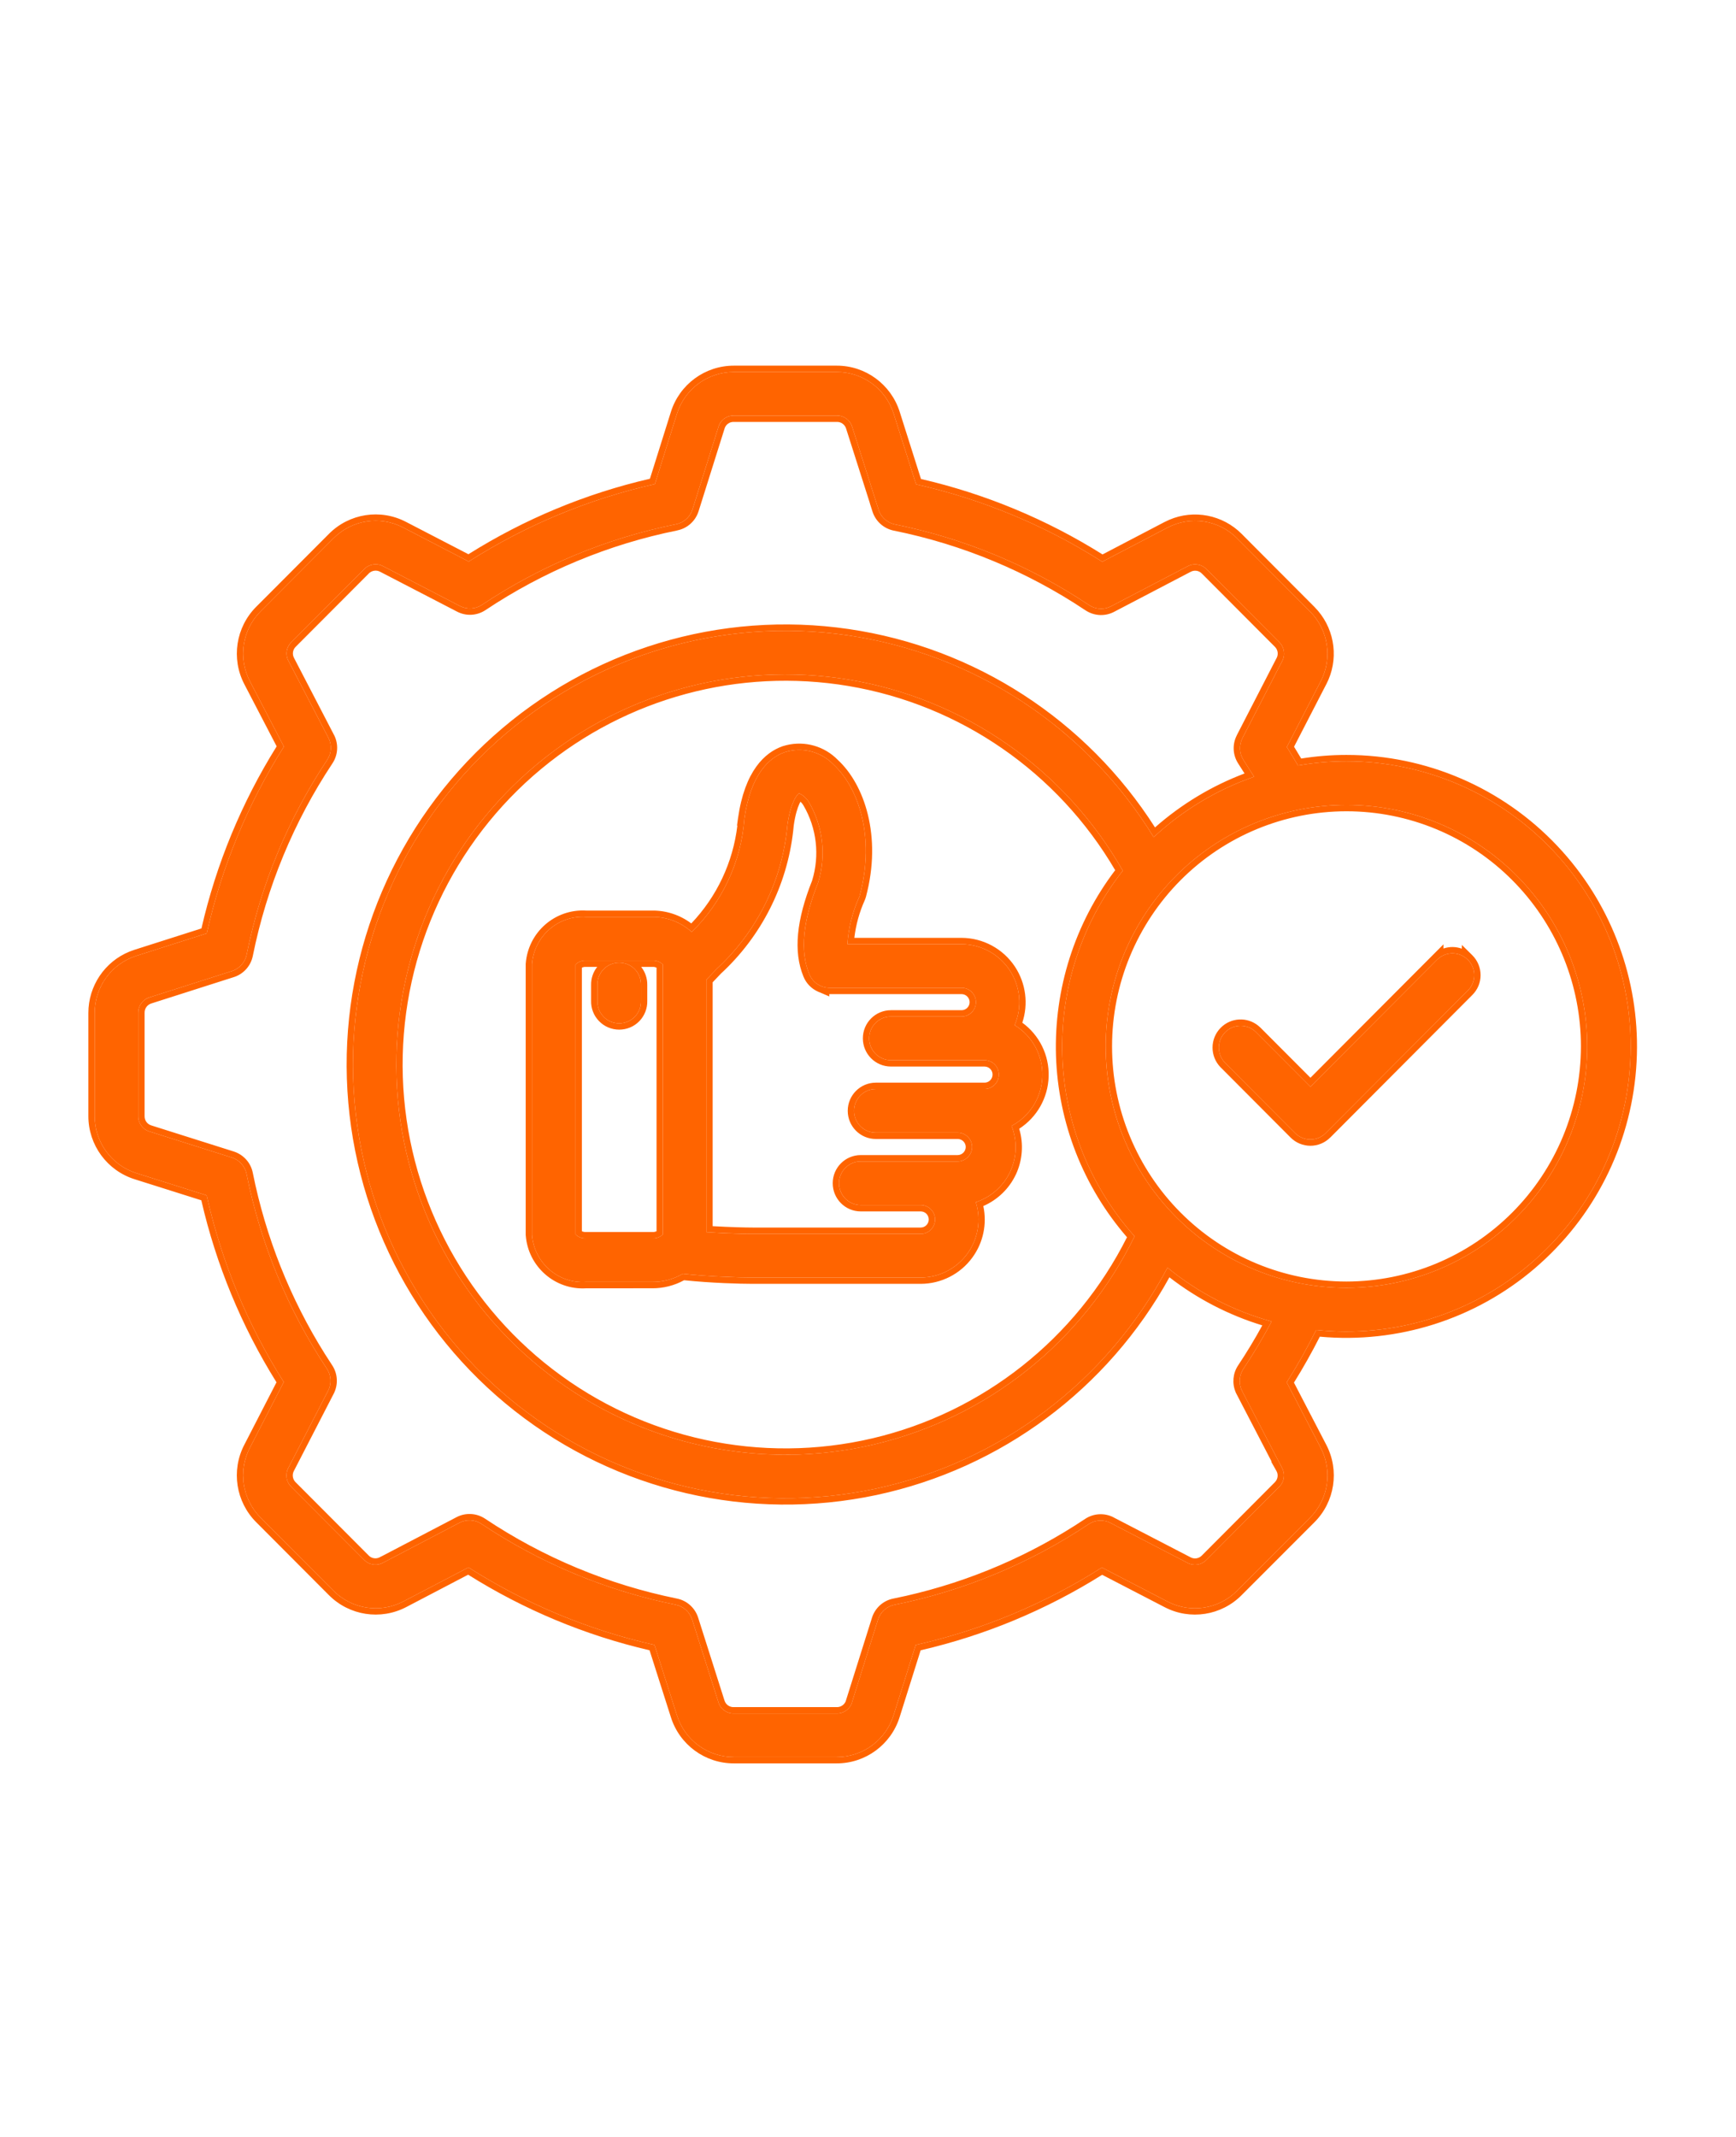
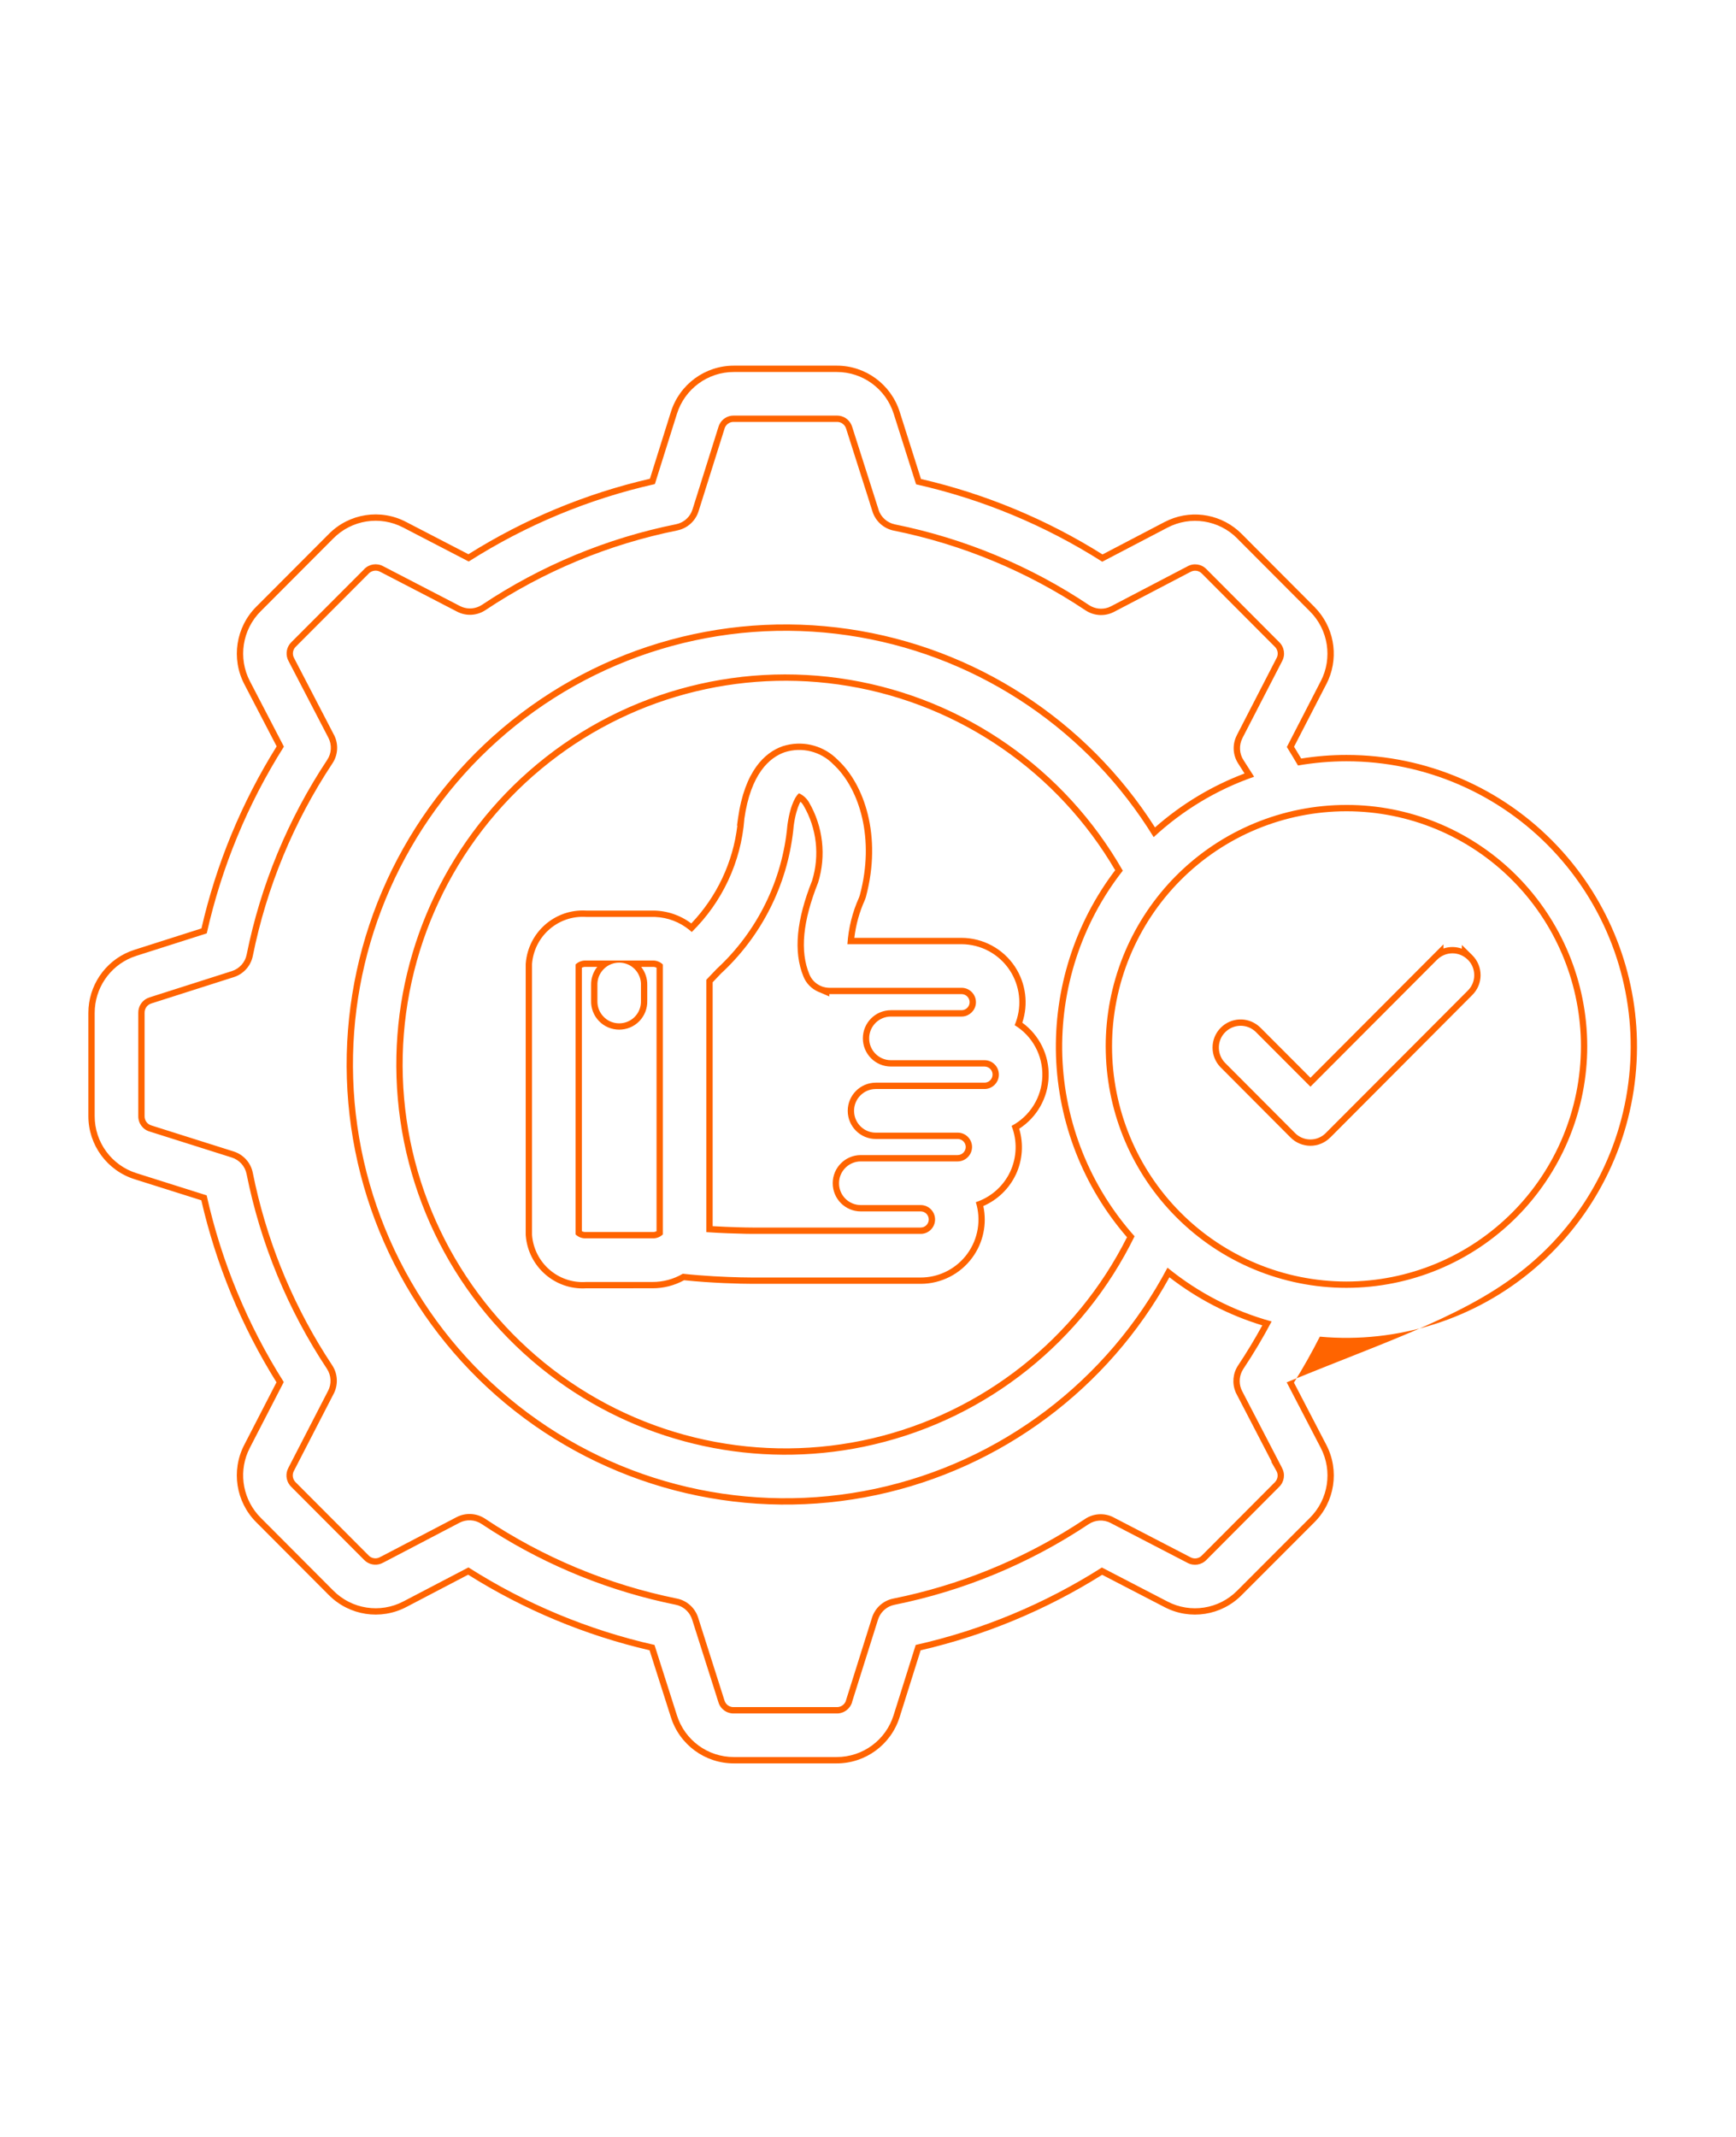
<svg xmlns="http://www.w3.org/2000/svg" width="52" height="64" viewBox="0 0 52 64" fill="none">
-   <path d="M40.331 22.8C39.846 22.8 39.36 22.843 38.88 22.926C38.771 22.741 38.66 22.557 38.546 22.372L39.561 20.402V20.404C39.921 19.709 39.79 18.861 39.236 18.309L37.059 16.126H37.061C36.509 15.57 35.66 15.439 34.967 15.804L33.015 16.824V16.822C31.303 15.733 29.418 14.95 27.44 14.505L26.77 12.393C26.534 11.646 25.843 11.139 25.062 11.141H21.984C21.203 11.139 20.51 11.646 20.276 12.396L19.616 14.498C17.637 14.943 15.751 15.728 14.04 16.817L12.075 15.798C11.382 15.437 10.537 15.569 9.986 16.124L7.809 18.307V18.306C7.255 18.859 7.124 19.711 7.488 20.406L8.505 22.363H8.503C7.418 24.08 6.637 25.97 6.193 27.954L4.086 28.626C3.342 28.861 2.836 29.554 2.836 30.337V33.424C2.834 34.209 3.344 34.904 4.092 35.137L6.19 35.8C6.633 37.783 7.414 39.676 8.5 41.391L7.484 43.361C7.124 44.056 7.257 44.904 7.809 45.456L9.986 47.639C10.538 48.194 11.386 48.326 12.08 47.963L14.032 46.943C15.742 48.033 17.628 48.819 19.605 49.265L20.276 51.37C20.51 52.117 21.202 52.624 21.982 52.622H25.06C25.843 52.624 26.535 52.115 26.768 51.365L27.429 49.265C29.407 48.82 31.294 48.035 33.006 46.946L34.971 47.965C35.661 48.326 36.509 48.194 37.059 47.639L39.236 45.459C39.792 44.906 39.923 44.054 39.559 43.357L38.542 41.4C38.863 40.893 39.157 40.368 39.425 39.831C41.748 40.08 44.072 39.361 45.851 37.841C47.631 36.322 48.709 34.137 48.833 31.796C48.959 29.456 48.119 27.167 46.512 25.466C44.906 23.765 42.671 22.8 40.335 22.8L40.331 22.8ZM37.209 41.667L38.402 43.963H38.4C38.505 44.15 38.468 44.385 38.313 44.533L36.138 46.717C35.99 46.872 35.757 46.907 35.569 46.806L33.268 45.613H33.27C33.059 45.504 32.806 45.517 32.609 45.648C30.845 46.824 28.87 47.645 26.792 48.063C26.559 48.109 26.371 48.28 26.299 48.508L25.523 50.974L25.525 50.976C25.464 51.182 25.274 51.322 25.06 51.317H21.982C21.767 51.322 21.577 51.182 21.518 50.976L20.732 48.504C20.66 48.278 20.471 48.108 20.24 48.061C18.165 47.641 16.189 46.819 14.427 45.643C14.228 45.509 13.973 45.496 13.762 45.606L11.475 46.802H11.473C11.286 46.906 11.052 46.87 10.904 46.715L8.727 44.532C8.572 44.383 8.537 44.15 8.638 43.961L9.827 41.654V41.656C9.936 41.445 9.923 41.191 9.792 40.993C8.62 39.224 7.803 37.243 7.386 35.161C7.34 34.928 7.17 34.739 6.943 34.667L4.483 33.889C4.277 33.83 4.138 33.639 4.142 33.424V30.337C4.138 30.122 4.277 29.931 4.481 29.87L6.947 29.083C7.172 29.011 7.342 28.822 7.388 28.591C7.807 26.507 8.627 24.528 9.8 22.759C9.933 22.561 9.946 22.307 9.837 22.096L8.644 19.8C8.54 19.613 8.575 19.378 8.73 19.23L10.908 17.048V17.046C11.055 16.892 11.288 16.855 11.476 16.957L13.777 18.15C13.988 18.259 14.239 18.246 14.436 18.115C16.2 16.939 18.176 16.118 20.252 15.7C20.484 15.653 20.672 15.483 20.744 15.255L21.52 12.787C21.579 12.581 21.769 12.441 21.984 12.446H25.062C25.276 12.441 25.466 12.581 25.527 12.787L26.316 15.263H26.314C26.386 15.489 26.574 15.657 26.807 15.705C28.882 16.124 30.857 16.944 32.618 18.12C32.818 18.254 33.071 18.267 33.281 18.157L35.571 16.961C35.757 16.857 35.992 16.892 36.14 17.048L38.317 19.231C38.47 19.38 38.507 19.613 38.404 19.802L37.214 22.109L37.216 22.107C37.107 22.318 37.12 22.572 37.251 22.77C37.356 22.931 37.462 23.098 37.567 23.265V23.263C36.45 23.65 35.425 24.267 34.557 25.072C32.548 21.796 29.192 19.583 25.398 19.028C21.603 18.472 17.759 19.63 14.898 22.192C12.038 24.754 10.455 28.456 10.579 32.298C10.703 36.142 12.518 39.735 15.535 42.107C18.554 44.479 22.465 45.387 26.218 44.588C29.968 43.788 33.174 41.364 34.971 37.966C35.887 38.714 36.95 39.264 38.09 39.577C37.831 40.066 37.547 40.542 37.24 41.003C37.111 41.201 37.098 41.455 37.209 41.666L37.209 41.667ZM33.632 26.076C32.398 27.65 31.758 29.613 31.82 31.615C31.885 33.619 32.651 35.533 33.985 37.026C32.446 40.172 29.584 42.459 26.185 43.259C22.785 44.059 19.206 43.287 16.435 41.155C13.663 39.026 11.99 35.759 11.877 32.259C11.765 28.759 13.225 25.392 15.853 23.087C18.483 20.781 22.004 19.781 25.448 20.359C28.894 20.938 31.897 23.037 33.632 26.076ZM40.331 38.57C38.42 38.57 36.585 37.809 35.233 36.453C33.88 35.096 33.12 33.257 33.12 31.339C33.12 29.42 33.881 27.581 35.233 26.224C36.585 24.868 38.42 24.107 40.333 24.107C42.245 24.107 44.08 24.868 45.432 26.226C46.783 27.581 47.544 29.422 47.544 31.339C47.542 33.257 46.782 35.094 45.43 36.45C44.076 37.807 42.244 38.568 40.331 38.57ZM43.967 28.742C44.091 28.865 44.159 29.031 44.159 29.206C44.159 29.38 44.091 29.544 43.967 29.667L39.713 33.933C39.591 34.057 39.425 34.126 39.253 34.126C39.079 34.126 38.913 34.057 38.791 33.933L36.697 31.833C36.446 31.578 36.446 31.167 36.701 30.913C36.954 30.659 37.364 30.657 37.619 30.909L39.253 32.546L43.048 28.741V28.742C43.303 28.487 43.714 28.489 43.967 28.744L43.967 28.742ZM30.393 30.702C30.622 30.165 30.567 29.548 30.247 29.061C29.926 28.572 29.383 28.28 28.801 28.278H25.383C25.415 27.796 25.531 27.324 25.73 26.883C25.741 26.859 25.749 26.833 25.756 26.807C26.227 25.043 25.699 23.572 24.968 22.898C24.589 22.504 24.02 22.361 23.5 22.53C23.055 22.687 22.486 23.167 22.294 24.535H22.296C22.196 25.815 21.636 27.015 20.721 27.913C20.397 27.619 19.976 27.457 19.541 27.461H17.555C16.721 27.407 16.001 28.035 15.936 28.872V36.983C15.999 37.82 16.721 38.45 17.555 38.394H19.541C19.86 38.396 20.176 38.311 20.453 38.148C21.274 38.237 22.165 38.261 22.547 38.261H27.577C28.127 38.261 28.646 37.998 28.973 37.552C29.3 37.105 29.394 36.531 29.23 36.004C29.682 35.855 30.055 35.526 30.258 35.094C30.46 34.661 30.476 34.165 30.301 33.72C30.851 33.429 31.204 32.863 31.222 32.237C31.242 31.613 30.925 31.026 30.391 30.702L30.393 30.702ZM17.556 37.087C17.439 37.094 17.325 37.052 17.24 36.97V28.885C17.325 28.804 17.439 28.761 17.556 28.768H19.541C19.657 28.761 19.771 28.804 19.855 28.885V36.97C19.771 37.052 19.657 37.094 19.541 37.087H17.556ZM27.577 36.954H22.545C22.325 36.954 21.765 36.943 21.158 36.902V29.343C21.258 29.237 21.357 29.132 21.465 29.021C22.681 27.9 23.439 26.363 23.586 24.711C23.68 24.03 23.874 23.797 23.933 23.759H23.935C24.059 23.815 24.162 23.91 24.231 24.026C24.655 24.754 24.755 25.626 24.506 26.432C24.044 27.591 23.957 28.491 24.244 29.18C24.306 29.335 24.428 29.459 24.583 29.528L24.593 29.532C24.607 29.539 24.624 29.545 24.639 29.55L24.652 29.556V29.554C24.715 29.574 24.779 29.584 24.846 29.584H28.803C29.039 29.584 29.233 29.776 29.233 30.015C29.233 30.252 29.039 30.445 28.803 30.445H26.687C26.327 30.445 26.035 30.737 26.035 31.098C26.035 31.459 26.327 31.752 26.687 31.752H29.492H29.49C29.728 31.752 29.92 31.945 29.92 32.184C29.92 32.421 29.728 32.615 29.49 32.615H26.232H26.234C25.874 32.615 25.582 32.908 25.582 33.269C25.582 33.63 25.874 33.922 26.234 33.922H28.692C28.927 33.924 29.117 34.117 29.117 34.352C29.115 34.589 28.923 34.782 28.688 34.784H25.784C25.424 34.784 25.132 35.076 25.132 35.437C25.132 35.798 25.424 36.091 25.784 36.091H27.584C27.82 36.093 28.011 36.287 28.009 36.526C28.007 36.763 27.813 36.956 27.577 36.954ZM19.199 29.502V29.976C19.204 30.154 19.138 30.324 19.016 30.45C18.892 30.578 18.724 30.648 18.547 30.648C18.372 30.648 18.202 30.578 18.08 30.45C17.956 30.324 17.89 30.154 17.895 29.976V29.502C17.89 29.326 17.956 29.154 18.08 29.028C18.202 28.9 18.372 28.83 18.547 28.83C18.724 28.83 18.892 28.9 19.016 29.028C19.138 29.154 19.204 29.326 19.199 29.502Z" fill="#FF6400" />
-   <path d="M25.062 10.951C25.926 10.949 26.689 11.511 26.95 12.335L27.587 14.345C29.513 14.79 31.35 15.554 33.025 16.605L34.879 15.636L35.025 15.567C35.761 15.252 36.623 15.416 37.195 15.992L37.517 16.316L39.37 18.174L39.479 18.293C39.998 18.902 40.102 19.771 39.729 20.491L39.728 20.491L38.762 22.364C38.835 22.482 38.906 22.6 38.976 22.718C39.423 22.647 39.874 22.61 40.326 22.61H40.335C42.723 22.61 45.007 23.596 46.649 25.336L46.801 25.501C48.294 27.165 49.094 29.343 49.031 31.582L49.022 31.806C48.899 34.124 47.861 36.293 46.142 37.837L45.974 37.985C44.188 39.511 41.865 40.246 39.534 40.032C39.296 40.501 39.038 40.961 38.759 41.408L39.727 43.27C40.129 44.039 39.984 44.981 39.37 45.593L37.193 47.772C36.584 48.387 35.648 48.532 34.884 48.133L33.014 47.164C31.34 48.215 29.502 48.98 27.577 49.425L26.949 51.422C26.691 52.251 25.925 52.814 25.06 52.812H21.982C21.12 52.814 20.354 52.253 20.095 51.427L19.457 49.425C17.533 48.978 15.696 48.213 14.023 47.161L12.168 48.131C11.4 48.532 10.463 48.387 9.852 47.773L7.675 45.59C7.065 44.98 6.918 44.042 7.316 43.274L8.282 41.399C7.234 39.721 6.474 37.878 6.03 35.948L4.035 35.318C3.209 35.06 2.645 34.292 2.647 33.424V30.337C2.647 29.525 3.139 28.801 3.878 28.5L4.03 28.445L6.034 27.806C6.477 25.875 7.239 24.033 8.287 22.353L7.32 20.494C6.918 19.725 7.063 18.784 7.676 18.171L7.998 17.849L9.852 15.99C10.461 15.376 11.396 15.231 12.161 15.63L14.031 16.599C15.705 15.548 17.541 14.783 19.468 14.338L20.095 12.339C20.354 11.51 21.12 10.95 21.984 10.951L25.062 10.951ZM14.772 22.051C17.674 19.451 21.575 18.276 25.425 18.84C29.2 19.393 32.546 21.563 34.597 24.781C35.387 24.085 36.295 23.537 37.279 23.165C37.217 23.067 37.156 22.97 37.094 22.875L37.064 22.826C36.923 22.579 36.916 22.277 37.047 22.023L37.046 22.022L38.235 19.715L38.238 19.711L38.257 19.667C38.293 19.563 38.266 19.446 38.185 19.368L38.183 19.366L38.317 19.231C38.47 19.38 38.507 19.613 38.404 19.802L37.214 22.109L37.216 22.107C37.107 22.318 37.12 22.572 37.251 22.77C37.356 22.931 37.461 23.097 37.566 23.263C36.449 23.65 35.425 24.267 34.557 25.072C32.611 21.899 29.401 19.723 25.752 19.085L25.398 19.028C21.603 18.472 17.759 19.63 14.898 22.192L14.634 22.436C11.941 24.985 10.459 28.576 10.579 32.298C10.703 36.142 12.518 39.735 15.535 42.107C18.554 44.479 22.465 45.387 26.218 44.588C29.968 43.788 33.174 41.364 34.971 37.966C35.887 38.714 36.95 39.264 38.09 39.577C37.831 40.066 37.547 40.542 37.24 41.003L37.197 41.08C37.11 41.264 37.112 41.481 37.209 41.666L38.402 43.963H38.4C38.505 44.15 38.468 44.385 38.313 44.533L36.138 46.717C35.99 46.872 35.757 46.907 35.569 46.806L33.268 45.613H33.27C33.059 45.504 32.806 45.517 32.609 45.648C30.845 46.824 28.87 47.645 26.792 48.063L26.707 48.086C26.514 48.153 26.362 48.308 26.299 48.508L25.523 50.974L25.525 50.976C25.464 51.182 25.274 51.322 25.06 51.317H21.982C21.767 51.322 21.577 51.182 21.518 50.976L20.732 48.504C20.669 48.306 20.516 48.151 20.325 48.084L20.24 48.061C18.294 47.667 16.436 46.92 14.76 45.859L14.427 45.643C14.228 45.509 13.973 45.496 13.762 45.606L11.475 46.802H11.473C11.309 46.893 11.11 46.877 10.963 46.768L10.904 46.715L8.727 44.532C8.591 44.402 8.547 44.207 8.606 44.034L8.638 43.961L9.827 41.654V41.656C9.936 41.445 9.923 41.191 9.792 40.993C8.62 39.224 7.803 37.243 7.386 35.161C7.34 34.928 7.17 34.739 6.943 34.667L4.483 33.889C4.277 33.83 4.138 33.639 4.142 33.424V30.337C4.138 30.149 4.244 29.98 4.408 29.899L4.481 29.87L6.947 29.083C7.172 29.011 7.342 28.822 7.388 28.591C7.807 26.507 8.627 24.528 9.8 22.759C9.933 22.561 9.946 22.307 9.837 22.096L8.644 19.8C8.553 19.636 8.569 19.436 8.678 19.289L8.73 19.23L10.908 17.048V17.046C11.055 16.892 11.288 16.855 11.476 16.957L13.777 18.15C13.961 18.245 14.177 18.247 14.36 18.158L14.436 18.115C16.2 16.939 18.176 16.118 20.252 15.7C20.455 15.659 20.625 15.524 20.712 15.338L20.744 15.255L21.52 12.787C21.572 12.607 21.724 12.477 21.905 12.451L21.984 12.446H25.062L25.141 12.451C25.322 12.477 25.474 12.607 25.527 12.787L26.316 15.263H26.314C26.386 15.489 26.574 15.657 26.807 15.705C28.882 16.124 30.857 16.944 32.618 18.12C32.793 18.237 33.008 18.261 33.2 18.193L33.281 18.157L35.571 16.961C35.757 16.857 35.992 16.892 36.14 17.048L38.317 19.231L38.183 19.366L36.002 17.179C35.914 17.086 35.774 17.065 35.663 17.127L35.658 17.129L33.368 18.326L33.368 18.326C33.113 18.458 32.811 18.451 32.562 18.308L32.513 18.278C30.772 17.116 28.821 16.305 26.77 15.891H26.768C26.47 15.829 26.227 15.612 26.134 15.32L26.055 15.073H26.057L25.347 12.845L25.346 12.841C25.309 12.716 25.194 12.632 25.067 12.636H21.979C21.851 12.632 21.737 12.716 21.702 12.839L21.701 12.844L20.925 15.312C20.832 15.605 20.589 15.825 20.288 15.885L20.289 15.886C18.237 16.299 16.284 17.11 14.541 18.273C14.286 18.442 13.962 18.459 13.691 18.318L11.39 17.126L11.386 17.124C11.278 17.065 11.145 17.084 11.055 17.167L11.041 17.182L8.864 19.364L8.861 19.367C8.768 19.455 8.747 19.596 8.809 19.708L8.811 19.712L10.004 22.009L10.005 22.009C10.145 22.281 10.128 22.608 9.957 22.864C8.798 24.612 7.988 26.569 7.573 28.628C7.517 28.909 7.321 29.141 7.058 29.245L7.004 29.264L4.539 30.051L4.536 30.052C4.413 30.089 4.328 30.203 4.331 30.334V33.427C4.328 33.557 4.412 33.671 4.535 33.706L4.54 33.708L7 34.486L7 34.486C7.292 34.579 7.512 34.822 7.572 35.124C7.959 37.053 8.692 38.895 9.736 40.557L9.95 40.888C10.119 41.143 10.135 41.471 9.995 41.743L9.995 41.742L8.806 44.048L8.804 44.051C8.751 44.152 8.761 44.271 8.826 44.359L8.857 44.395L8.86 44.397L11.041 46.584C11.129 46.677 11.269 46.698 11.381 46.636L11.424 46.612H11.428L13.675 45.438C13.946 45.297 14.275 45.313 14.532 45.485C16.273 46.647 18.226 47.46 20.278 47.876C20.577 47.936 20.819 48.156 20.912 48.446L21.698 50.919L21.7 50.924C21.735 51.047 21.849 51.131 21.977 51.127H25.065C25.179 51.13 25.283 51.063 25.33 50.959L25.343 50.917L26.119 48.45C26.211 48.158 26.454 47.937 26.755 47.877L27.139 47.795C29.052 47.361 30.87 46.58 32.504 45.49C32.759 45.321 33.086 45.304 33.357 45.444L33.356 45.445L35.656 46.637L35.659 46.639C35.773 46.701 35.913 46.679 36.001 46.586L36.004 46.583L38.183 44.396C38.276 44.306 38.297 44.166 38.235 44.056L38.076 43.774H38.09L37.041 41.754L37.012 41.698L37.012 41.692C36.902 41.433 36.928 41.135 37.082 40.899L37.083 40.898C37.343 40.507 37.586 40.105 37.811 39.694C36.805 39.387 35.861 38.898 35.029 38.254C33.187 41.597 29.988 43.978 26.257 44.774C22.45 45.584 18.482 44.663 15.418 42.256C12.357 39.85 10.516 36.205 10.39 32.304C10.265 28.406 11.87 24.649 14.772 22.051ZM15.853 23.087C18.483 20.781 22.004 19.781 25.448 20.359C28.894 20.938 31.897 23.037 33.632 26.076C32.398 27.65 31.758 29.613 31.82 31.615C31.885 33.619 32.651 35.533 33.985 37.026C32.446 40.172 29.584 42.459 26.185 43.259L25.866 43.33C22.669 43.987 19.342 43.27 16.697 41.351L16.435 41.155C13.663 39.026 11.99 35.759 11.877 32.259C11.768 28.868 13.136 25.603 15.61 23.306L15.853 23.087ZM25.417 20.546C22.135 19.995 18.781 20.901 16.223 23.02L15.977 23.229C13.392 25.498 11.956 28.81 12.066 32.253C12.177 35.696 13.823 38.91 16.549 41.005C19.276 43.102 22.797 43.861 26.142 43.075C29.445 42.297 32.232 40.092 33.758 37.054C32.448 35.543 31.696 33.626 31.631 31.621C31.569 29.618 32.195 27.653 33.404 26.062C31.688 23.131 28.765 21.109 25.417 20.546ZM23.553 22.318C24.107 22.181 24.693 22.346 25.095 22.758C25.887 23.488 26.425 25.036 25.939 26.857L25.938 26.859C25.931 26.883 25.92 26.923 25.902 26.963C25.741 27.32 25.637 27.7 25.591 28.088H28.802C29.446 28.09 30.049 28.415 30.405 28.956C30.73 29.453 30.808 30.07 30.622 30.629C31.133 31 31.431 31.603 31.411 32.242C31.392 32.881 31.059 33.464 30.529 33.805C30.665 34.257 30.63 34.744 30.43 35.175L30.429 35.175C30.229 35.6 29.881 35.935 29.454 36.12C29.569 36.655 29.453 37.217 29.125 37.664C28.763 38.159 28.187 38.45 27.577 38.45H22.547C22.169 38.45 21.305 38.427 20.491 38.342C20.2 38.501 19.872 38.585 19.541 38.583L17.557 38.584C16.623 38.64 15.818 37.934 15.748 36.997L15.747 36.99V28.865L15.748 28.857C15.82 27.921 16.622 27.218 17.555 27.271H19.541C19.962 27.268 20.371 27.404 20.707 27.656C21.472 26.854 21.956 25.826 22.087 24.725H22.076L22.106 24.509C22.305 23.09 22.908 22.538 23.437 22.351L23.441 22.349L23.553 22.318ZM33.12 31.339C33.12 29.48 33.835 27.696 35.108 26.352L35.233 26.224C36.585 24.868 38.42 24.107 40.333 24.107L40.512 24.109C42.359 24.155 44.122 24.911 45.432 26.226C46.783 27.581 47.544 29.422 47.544 31.339L47.542 31.518C47.494 33.371 46.739 35.136 45.43 36.45C44.076 37.807 42.244 38.568 40.331 38.57L40.331 38.381C42.194 38.379 43.978 37.638 45.296 36.316C46.612 34.996 47.353 33.207 47.355 31.339L47.353 31.164C47.308 29.361 46.573 27.639 45.298 26.36C43.982 25.038 42.194 24.297 40.333 24.297C38.47 24.297 36.683 25.038 35.367 26.358C34.05 27.68 33.31 29.471 33.31 31.339C33.31 33.207 34.049 34.998 35.367 36.319C36.683 37.639 38.47 38.38 40.331 38.381L40.331 38.57C38.42 38.57 36.585 37.809 35.233 36.453C33.922 35.138 33.168 33.371 33.123 31.518L33.12 31.339ZM19.541 28.768C19.657 28.761 19.771 28.804 19.855 28.885V36.97C19.771 37.052 19.657 37.094 19.541 37.087H17.556C17.439 37.094 17.325 37.052 17.24 36.97V28.885C17.314 28.814 17.411 28.772 17.512 28.768L17.556 28.768H19.541ZM24.943 35.437C24.943 34.971 25.319 34.594 25.784 34.594L25.784 34.784L25.717 34.787C25.388 34.821 25.132 35.099 25.132 35.437L25.135 35.504C25.166 35.812 25.41 36.056 25.717 36.087L25.784 36.091H27.584C27.82 36.093 28.011 36.287 28.009 36.526L28.006 36.57C27.983 36.786 27.799 36.956 27.577 36.954H22.545L22.545 36.764H27.578C27.709 36.765 27.819 36.657 27.82 36.525C27.821 36.389 27.713 36.282 27.582 36.281H25.784C25.319 36.281 24.943 35.903 24.943 35.437ZM17.543 28.958C17.504 28.955 17.465 28.964 17.429 28.982V36.873C17.465 36.891 17.504 36.9 17.543 36.898H19.552C19.592 36.9 19.631 36.891 19.666 36.874V28.982C19.631 28.964 19.592 28.955 19.552 28.958H19.206C19.327 29.111 19.392 29.304 19.388 29.502V29.97C19.395 30.199 19.309 30.419 19.152 30.582C18.992 30.747 18.775 30.837 18.547 30.837C18.322 30.837 18.102 30.747 17.943 30.581C17.784 30.418 17.699 30.198 17.706 29.97V29.502C17.701 29.305 17.766 29.111 17.889 28.958H17.543ZM25.393 33.269C25.393 32.803 25.769 32.426 26.233 32.425H29.49L29.49 32.615H26.234C25.874 32.615 25.582 32.908 25.582 33.269L25.586 33.336C25.617 33.643 25.861 33.888 26.168 33.919L26.234 33.922H28.692C28.927 33.924 29.117 34.117 29.117 34.352C29.115 34.574 28.946 34.757 28.732 34.781L28.688 34.784H25.784L25.784 34.594H28.687C28.817 34.593 28.926 34.485 28.928 34.352C28.927 34.221 28.821 34.113 28.69 34.112H26.234C25.77 34.112 25.393 33.734 25.393 33.269ZM44.159 29.206C44.159 29.031 44.091 28.865 43.967 28.742L43.967 28.744C43.714 28.489 43.303 28.487 43.048 28.742V28.741L39.253 32.546L37.619 30.909C37.364 30.657 36.954 30.659 36.701 30.913L36.656 30.962C36.447 31.217 36.462 31.594 36.697 31.833L38.791 33.933C38.898 34.042 39.038 34.108 39.188 34.123L39.253 34.126C39.425 34.126 39.591 34.057 39.713 33.933L43.967 29.667C44.076 29.56 44.141 29.42 44.156 29.27L44.159 29.206ZM29.731 32.183C29.731 32.066 29.649 31.969 29.538 31.947L29.49 31.942H26.687C26.222 31.942 25.846 31.564 25.846 31.098C25.846 30.632 26.222 30.255 26.687 30.255L26.687 30.445L26.62 30.448C26.291 30.482 26.035 30.76 26.035 31.098L26.038 31.165C26.069 31.473 26.313 31.717 26.62 31.749L26.687 31.752H29.49C29.728 31.752 29.92 31.945 29.92 32.184L29.918 32.227C29.898 32.43 29.737 32.592 29.534 32.613L29.49 32.615L29.49 32.425C29.623 32.425 29.731 32.316 29.731 32.183ZM18.547 28.83C18.372 28.83 18.202 28.9 18.08 29.028L18.036 29.077C17.94 29.197 17.89 29.348 17.895 29.502V29.976C17.89 30.154 17.956 30.324 18.08 30.45C18.186 30.562 18.33 30.63 18.482 30.645L18.547 30.648C18.702 30.648 18.85 30.594 18.968 30.495L19.016 30.45C19.138 30.324 19.204 30.154 19.199 29.976V29.502C19.204 29.348 19.153 29.197 19.059 29.077L19.016 29.028C18.892 28.9 18.724 28.83 18.547 28.83ZM28.803 30.255L28.803 30.445H26.687L26.687 30.255H28.803ZM29.044 30.015C29.044 29.882 28.935 29.773 28.803 29.773H24.846C24.844 29.773 24.842 29.773 24.841 29.773V29.843L24.564 29.724C24.554 29.721 24.538 29.714 24.522 29.707V29.708L24.513 29.704L24.507 29.702V29.701C24.308 29.613 24.15 29.453 24.068 29.251C23.756 28.496 23.861 27.542 24.326 26.373C24.558 25.619 24.465 24.803 24.067 24.122C24.043 24.08 24.012 24.042 23.977 24.01C23.967 24.028 23.956 24.049 23.945 24.073C23.887 24.199 23.82 24.407 23.775 24.728L23.759 24.887C23.574 26.524 22.806 28.041 21.596 29.157C21.509 29.246 21.428 29.333 21.347 29.419V36.723C21.88 36.754 22.35 36.764 22.545 36.764L22.545 36.954L22.321 36.951C22.042 36.946 21.613 36.932 21.158 36.902V29.343C21.258 29.237 21.357 29.132 21.465 29.021C22.681 27.9 23.439 26.363 23.586 24.711C23.68 24.03 23.874 23.797 23.933 23.759H23.935C24.059 23.815 24.162 23.91 24.231 24.026C24.655 24.754 24.755 25.626 24.506 26.432C24.044 27.591 23.957 28.491 24.244 29.18C24.306 29.335 24.428 29.459 24.583 29.528L24.593 29.532C24.607 29.539 24.624 29.545 24.639 29.55L24.652 29.556V29.554C24.699 29.569 24.747 29.578 24.796 29.582L24.846 29.584H28.803C29.039 29.584 29.233 29.776 29.233 30.015L29.231 30.059C29.21 30.261 29.048 30.422 28.846 30.443L28.803 30.445L28.803 30.255C28.936 30.255 29.044 30.146 29.044 30.015ZM2.836 33.424C2.834 34.209 3.344 34.904 4.092 35.137L6.19 35.8C6.633 37.783 7.414 39.676 8.5 41.391L7.484 43.361L7.422 43.493C7.142 44.16 7.292 44.938 7.809 45.456L9.986 47.639C10.538 48.194 11.386 48.326 12.08 47.963L14.032 46.943C15.742 48.033 17.628 48.819 19.605 49.265L20.276 51.37C20.51 52.117 21.202 52.624 21.982 52.622H25.06C25.843 52.624 26.535 52.115 26.768 51.365L27.429 49.265C29.407 48.82 31.294 48.035 33.006 46.946L34.971 47.965C35.661 48.326 36.509 48.194 37.059 47.639L39.236 45.459C39.792 44.906 39.923 44.054 39.559 43.357L38.542 41.4C38.863 40.893 39.157 40.368 39.425 39.831C41.748 40.08 44.072 39.361 45.851 37.841C47.631 36.322 48.709 34.137 48.833 31.796C48.955 29.529 48.17 27.31 46.66 25.628L46.512 25.466C44.906 23.765 42.671 22.8 40.335 22.8L40.331 22.8C39.846 22.8 39.36 22.843 38.88 22.926C38.771 22.741 38.66 22.557 38.546 22.372L39.561 20.402V20.404C39.921 19.709 39.79 18.861 39.236 18.309L37.059 16.126H37.061C36.509 15.57 35.66 15.439 34.967 15.804L33.015 16.824V16.822C31.303 15.733 29.418 14.95 27.44 14.505L26.77 12.393C26.534 11.646 25.843 11.139 25.062 11.141H21.984C21.203 11.139 20.51 11.646 20.276 12.396L19.616 14.498C17.637 14.943 15.751 15.728 14.04 16.817L12.075 15.798C11.382 15.437 10.537 15.569 9.986 16.124L7.809 18.307V18.306C7.255 18.859 7.124 19.711 7.488 20.406L8.505 22.363H8.503C7.418 24.08 6.637 25.97 6.193 27.954L4.086 28.626L3.95 28.675C3.281 28.948 2.836 29.603 2.836 30.337V33.424ZM44.349 29.206C44.349 29.43 44.26 29.642 44.101 29.8L39.847 34.068L39.846 34.067C39.688 34.227 39.474 34.315 39.253 34.315C39.03 34.315 38.815 34.227 38.656 34.066L36.564 31.967L36.562 31.966C36.239 31.637 36.239 31.106 36.568 30.778C36.874 30.472 37.357 30.451 37.687 30.717L37.752 30.774L39.253 32.278L43.237 28.283V28.407C43.415 28.347 43.609 28.348 43.787 28.412L43.79 28.301L44.1 28.607C44.261 28.766 44.349 28.982 44.349 29.206ZM15.936 36.983C15.999 37.82 16.721 38.45 17.555 38.394H19.541C19.86 38.396 20.176 38.311 20.453 38.148C21.069 38.215 21.724 38.245 22.174 38.256L22.547 38.261H27.577C28.093 38.261 28.581 38.03 28.91 37.633L28.973 37.552C29.3 37.105 29.394 36.531 29.23 36.004C29.654 35.865 30.008 35.566 30.218 35.174L30.258 35.094C30.46 34.661 30.476 34.165 30.301 33.72C30.851 33.429 31.204 32.863 31.222 32.237C31.242 31.613 30.925 31.026 30.391 30.702L30.393 30.702C30.608 30.198 30.572 29.625 30.304 29.154L30.247 29.061C29.926 28.572 29.383 28.28 28.801 28.278H25.383C25.415 27.796 25.531 27.324 25.73 26.883L25.756 26.807C26.212 25.098 25.731 23.664 25.035 22.963L24.968 22.898C24.589 22.504 24.02 22.361 23.5 22.53C23.055 22.687 22.486 23.167 22.294 24.535H22.296C22.196 25.815 21.636 27.015 20.721 27.913L20.659 27.859C20.366 27.616 20.002 27.477 19.622 27.462L19.541 27.461H17.555L17.477 27.458C16.676 27.447 15.999 28.061 15.936 28.872V36.983Z" fill="#FF6400" />
+   <path d="M25.062 10.951C25.926 10.949 26.689 11.511 26.95 12.335L27.587 14.345C29.513 14.79 31.35 15.554 33.025 16.605L34.879 15.636L35.025 15.567C35.761 15.252 36.623 15.416 37.195 15.992L37.517 16.316L39.37 18.174L39.479 18.293C39.998 18.902 40.102 19.771 39.729 20.491L39.728 20.491L38.762 22.364C38.835 22.482 38.906 22.6 38.976 22.718C39.423 22.647 39.874 22.61 40.326 22.61H40.335C42.723 22.61 45.007 23.596 46.649 25.336L46.801 25.501C48.294 27.165 49.094 29.343 49.031 31.582L49.022 31.806C48.899 34.124 47.861 36.293 46.142 37.837L45.974 37.985C44.188 39.511 41.865 40.246 39.534 40.032C39.296 40.501 39.038 40.961 38.759 41.408L39.727 43.27C40.129 44.039 39.984 44.981 39.37 45.593L37.193 47.772C36.584 48.387 35.648 48.532 34.884 48.133L33.014 47.164C31.34 48.215 29.502 48.98 27.577 49.425L26.949 51.422C26.691 52.251 25.925 52.814 25.06 52.812H21.982C21.12 52.814 20.354 52.253 20.095 51.427L19.457 49.425C17.533 48.978 15.696 48.213 14.023 47.161L12.168 48.131C11.4 48.532 10.463 48.387 9.852 47.773L7.675 45.59C7.065 44.98 6.918 44.042 7.316 43.274L8.282 41.399C7.234 39.721 6.474 37.878 6.03 35.948L4.035 35.318C3.209 35.06 2.645 34.292 2.647 33.424V30.337C2.647 29.525 3.139 28.801 3.878 28.5L4.03 28.445L6.034 27.806C6.477 25.875 7.239 24.033 8.287 22.353L7.32 20.494C6.918 19.725 7.063 18.784 7.676 18.171L7.998 17.849L9.852 15.99C10.461 15.376 11.396 15.231 12.161 15.63L14.031 16.599C15.705 15.548 17.541 14.783 19.468 14.338L20.095 12.339C20.354 11.51 21.12 10.95 21.984 10.951L25.062 10.951ZM14.772 22.051C17.674 19.451 21.575 18.276 25.425 18.84C29.2 19.393 32.546 21.563 34.597 24.781C35.387 24.085 36.295 23.537 37.279 23.165C37.217 23.067 37.156 22.97 37.094 22.875L37.064 22.826C36.923 22.579 36.916 22.277 37.047 22.023L37.046 22.022L38.235 19.715L38.238 19.711L38.257 19.667C38.293 19.563 38.266 19.446 38.185 19.368L38.183 19.366L38.317 19.231C38.47 19.38 38.507 19.613 38.404 19.802L37.214 22.109L37.216 22.107C37.107 22.318 37.12 22.572 37.251 22.77C37.356 22.931 37.461 23.097 37.566 23.263C36.449 23.65 35.425 24.267 34.557 25.072C32.611 21.899 29.401 19.723 25.752 19.085L25.398 19.028C21.603 18.472 17.759 19.63 14.898 22.192L14.634 22.436C11.941 24.985 10.459 28.576 10.579 32.298C10.703 36.142 12.518 39.735 15.535 42.107C18.554 44.479 22.465 45.387 26.218 44.588C29.968 43.788 33.174 41.364 34.971 37.966C35.887 38.714 36.95 39.264 38.09 39.577C37.831 40.066 37.547 40.542 37.24 41.003L37.197 41.08C37.11 41.264 37.112 41.481 37.209 41.666L38.402 43.963H38.4C38.505 44.15 38.468 44.385 38.313 44.533L36.138 46.717C35.99 46.872 35.757 46.907 35.569 46.806L33.268 45.613H33.27C33.059 45.504 32.806 45.517 32.609 45.648C30.845 46.824 28.87 47.645 26.792 48.063L26.707 48.086C26.514 48.153 26.362 48.308 26.299 48.508L25.523 50.974L25.525 50.976C25.464 51.182 25.274 51.322 25.06 51.317H21.982C21.767 51.322 21.577 51.182 21.518 50.976L20.732 48.504C20.669 48.306 20.516 48.151 20.325 48.084L20.24 48.061C18.294 47.667 16.436 46.92 14.76 45.859L14.427 45.643C14.228 45.509 13.973 45.496 13.762 45.606L11.475 46.802H11.473C11.309 46.893 11.11 46.877 10.963 46.768L10.904 46.715L8.727 44.532C8.591 44.402 8.547 44.207 8.606 44.034L8.638 43.961L9.827 41.654V41.656C9.936 41.445 9.923 41.191 9.792 40.993C8.62 39.224 7.803 37.243 7.386 35.161C7.34 34.928 7.17 34.739 6.943 34.667L4.483 33.889C4.277 33.83 4.138 33.639 4.142 33.424V30.337C4.138 30.149 4.244 29.98 4.408 29.899L4.481 29.87L6.947 29.083C7.172 29.011 7.342 28.822 7.388 28.591C7.807 26.507 8.627 24.528 9.8 22.759C9.933 22.561 9.946 22.307 9.837 22.096L8.644 19.8C8.553 19.636 8.569 19.436 8.678 19.289L8.73 19.23L10.908 17.048V17.046C11.055 16.892 11.288 16.855 11.476 16.957L13.777 18.15C13.961 18.245 14.177 18.247 14.36 18.158L14.436 18.115C16.2 16.939 18.176 16.118 20.252 15.7C20.455 15.659 20.625 15.524 20.712 15.338L20.744 15.255L21.52 12.787C21.572 12.607 21.724 12.477 21.905 12.451L21.984 12.446H25.062L25.141 12.451C25.322 12.477 25.474 12.607 25.527 12.787L26.316 15.263H26.314C26.386 15.489 26.574 15.657 26.807 15.705C28.882 16.124 30.857 16.944 32.618 18.12C32.793 18.237 33.008 18.261 33.2 18.193L33.281 18.157L35.571 16.961C35.757 16.857 35.992 16.892 36.14 17.048L38.317 19.231L38.183 19.366L36.002 17.179C35.914 17.086 35.774 17.065 35.663 17.127L35.658 17.129L33.368 18.326L33.368 18.326C33.113 18.458 32.811 18.451 32.562 18.308L32.513 18.278C30.772 17.116 28.821 16.305 26.77 15.891H26.768C26.47 15.829 26.227 15.612 26.134 15.32L26.055 15.073H26.057L25.347 12.845L25.346 12.841C25.309 12.716 25.194 12.632 25.067 12.636H21.979C21.851 12.632 21.737 12.716 21.702 12.839L21.701 12.844L20.925 15.312C20.832 15.605 20.589 15.825 20.288 15.885L20.289 15.886C18.237 16.299 16.284 17.11 14.541 18.273C14.286 18.442 13.962 18.459 13.691 18.318L11.39 17.126L11.386 17.124C11.278 17.065 11.145 17.084 11.055 17.167L11.041 17.182L8.864 19.364L8.861 19.367C8.768 19.455 8.747 19.596 8.809 19.708L8.811 19.712L10.004 22.009L10.005 22.009C10.145 22.281 10.128 22.608 9.957 22.864C8.798 24.612 7.988 26.569 7.573 28.628C7.517 28.909 7.321 29.141 7.058 29.245L7.004 29.264L4.539 30.051L4.536 30.052C4.413 30.089 4.328 30.203 4.331 30.334V33.427C4.328 33.557 4.412 33.671 4.535 33.706L4.54 33.708L7 34.486L7 34.486C7.292 34.579 7.512 34.822 7.572 35.124C7.959 37.053 8.692 38.895 9.736 40.557L9.95 40.888C10.119 41.143 10.135 41.471 9.995 41.743L9.995 41.742L8.806 44.048L8.804 44.051C8.751 44.152 8.761 44.271 8.826 44.359L8.857 44.395L8.86 44.397L11.041 46.584C11.129 46.677 11.269 46.698 11.381 46.636L11.424 46.612H11.428L13.675 45.438C13.946 45.297 14.275 45.313 14.532 45.485C16.273 46.647 18.226 47.46 20.278 47.876C20.577 47.936 20.819 48.156 20.912 48.446L21.698 50.919L21.7 50.924C21.735 51.047 21.849 51.131 21.977 51.127H25.065C25.179 51.13 25.283 51.063 25.33 50.959L25.343 50.917L26.119 48.45C26.211 48.158 26.454 47.937 26.755 47.877L27.139 47.795C29.052 47.361 30.87 46.58 32.504 45.49C32.759 45.321 33.086 45.304 33.357 45.444L33.356 45.445L35.656 46.637L35.659 46.639C35.773 46.701 35.913 46.679 36.001 46.586L36.004 46.583L38.183 44.396C38.276 44.306 38.297 44.166 38.235 44.056L38.076 43.774H38.09L37.041 41.754L37.012 41.698L37.012 41.692C36.902 41.433 36.928 41.135 37.082 40.899L37.083 40.898C37.343 40.507 37.586 40.105 37.811 39.694C36.805 39.387 35.861 38.898 35.029 38.254C33.187 41.597 29.988 43.978 26.257 44.774C22.45 45.584 18.482 44.663 15.418 42.256C12.357 39.85 10.516 36.205 10.39 32.304C10.265 28.406 11.87 24.649 14.772 22.051ZM15.853 23.087C18.483 20.781 22.004 19.781 25.448 20.359C28.894 20.938 31.897 23.037 33.632 26.076C32.398 27.65 31.758 29.613 31.82 31.615C31.885 33.619 32.651 35.533 33.985 37.026C32.446 40.172 29.584 42.459 26.185 43.259L25.866 43.33C22.669 43.987 19.342 43.27 16.697 41.351L16.435 41.155C13.663 39.026 11.99 35.759 11.877 32.259C11.768 28.868 13.136 25.603 15.61 23.306L15.853 23.087ZM25.417 20.546C22.135 19.995 18.781 20.901 16.223 23.02L15.977 23.229C13.392 25.498 11.956 28.81 12.066 32.253C12.177 35.696 13.823 38.91 16.549 41.005C19.276 43.102 22.797 43.861 26.142 43.075C29.445 42.297 32.232 40.092 33.758 37.054C32.448 35.543 31.696 33.626 31.631 31.621C31.569 29.618 32.195 27.653 33.404 26.062C31.688 23.131 28.765 21.109 25.417 20.546ZM23.553 22.318C24.107 22.181 24.693 22.346 25.095 22.758C25.887 23.488 26.425 25.036 25.939 26.857L25.938 26.859C25.931 26.883 25.92 26.923 25.902 26.963C25.741 27.32 25.637 27.7 25.591 28.088H28.802C29.446 28.09 30.049 28.415 30.405 28.956C30.73 29.453 30.808 30.07 30.622 30.629C31.133 31 31.431 31.603 31.411 32.242C31.392 32.881 31.059 33.464 30.529 33.805C30.665 34.257 30.63 34.744 30.43 35.175L30.429 35.175C30.229 35.6 29.881 35.935 29.454 36.12C29.569 36.655 29.453 37.217 29.125 37.664C28.763 38.159 28.187 38.45 27.577 38.45H22.547C22.169 38.45 21.305 38.427 20.491 38.342C20.2 38.501 19.872 38.585 19.541 38.583L17.557 38.584C16.623 38.64 15.818 37.934 15.748 36.997L15.747 36.99V28.865L15.748 28.857C15.82 27.921 16.622 27.218 17.555 27.271H19.541C19.962 27.268 20.371 27.404 20.707 27.656C21.472 26.854 21.956 25.826 22.087 24.725H22.076L22.106 24.509C22.305 23.09 22.908 22.538 23.437 22.351L23.441 22.349L23.553 22.318ZM33.12 31.339C33.12 29.48 33.835 27.696 35.108 26.352L35.233 26.224C36.585 24.868 38.42 24.107 40.333 24.107L40.512 24.109C42.359 24.155 44.122 24.911 45.432 26.226C46.783 27.581 47.544 29.422 47.544 31.339L47.542 31.518C47.494 33.371 46.739 35.136 45.43 36.45C44.076 37.807 42.244 38.568 40.331 38.57L40.331 38.381C42.194 38.379 43.978 37.638 45.296 36.316C46.612 34.996 47.353 33.207 47.355 31.339L47.353 31.164C47.308 29.361 46.573 27.639 45.298 26.36C43.982 25.038 42.194 24.297 40.333 24.297C38.47 24.297 36.683 25.038 35.367 26.358C34.05 27.68 33.31 29.471 33.31 31.339C33.31 33.207 34.049 34.998 35.367 36.319C36.683 37.639 38.47 38.38 40.331 38.381L40.331 38.57C38.42 38.57 36.585 37.809 35.233 36.453C33.922 35.138 33.168 33.371 33.123 31.518L33.12 31.339ZM19.541 28.768C19.657 28.761 19.771 28.804 19.855 28.885V36.97C19.771 37.052 19.657 37.094 19.541 37.087H17.556C17.439 37.094 17.325 37.052 17.24 36.97V28.885C17.314 28.814 17.411 28.772 17.512 28.768L17.556 28.768H19.541ZM24.943 35.437C24.943 34.971 25.319 34.594 25.784 34.594L25.784 34.784L25.717 34.787C25.388 34.821 25.132 35.099 25.132 35.437L25.135 35.504C25.166 35.812 25.41 36.056 25.717 36.087L25.784 36.091H27.584C27.82 36.093 28.011 36.287 28.009 36.526L28.006 36.57C27.983 36.786 27.799 36.956 27.577 36.954H22.545L22.545 36.764H27.578C27.709 36.765 27.819 36.657 27.82 36.525C27.821 36.389 27.713 36.282 27.582 36.281H25.784C25.319 36.281 24.943 35.903 24.943 35.437ZM17.543 28.958C17.504 28.955 17.465 28.964 17.429 28.982V36.873C17.465 36.891 17.504 36.9 17.543 36.898H19.552C19.592 36.9 19.631 36.891 19.666 36.874V28.982C19.631 28.964 19.592 28.955 19.552 28.958H19.206C19.327 29.111 19.392 29.304 19.388 29.502V29.97C19.395 30.199 19.309 30.419 19.152 30.582C18.992 30.747 18.775 30.837 18.547 30.837C18.322 30.837 18.102 30.747 17.943 30.581C17.784 30.418 17.699 30.198 17.706 29.97V29.502C17.701 29.305 17.766 29.111 17.889 28.958H17.543ZM25.393 33.269C25.393 32.803 25.769 32.426 26.233 32.425H29.49L29.49 32.615H26.234C25.874 32.615 25.582 32.908 25.582 33.269L25.586 33.336C25.617 33.643 25.861 33.888 26.168 33.919L26.234 33.922H28.692C28.927 33.924 29.117 34.117 29.117 34.352C29.115 34.574 28.946 34.757 28.732 34.781L28.688 34.784H25.784L25.784 34.594H28.687C28.817 34.593 28.926 34.485 28.928 34.352C28.927 34.221 28.821 34.113 28.69 34.112H26.234C25.77 34.112 25.393 33.734 25.393 33.269ZM44.159 29.206C44.159 29.031 44.091 28.865 43.967 28.742L43.967 28.744C43.714 28.489 43.303 28.487 43.048 28.742V28.741L39.253 32.546L37.619 30.909C37.364 30.657 36.954 30.659 36.701 30.913L36.656 30.962C36.447 31.217 36.462 31.594 36.697 31.833L38.791 33.933C38.898 34.042 39.038 34.108 39.188 34.123L39.253 34.126C39.425 34.126 39.591 34.057 39.713 33.933L43.967 29.667C44.076 29.56 44.141 29.42 44.156 29.27L44.159 29.206ZM29.731 32.183C29.731 32.066 29.649 31.969 29.538 31.947L29.49 31.942H26.687C26.222 31.942 25.846 31.564 25.846 31.098C25.846 30.632 26.222 30.255 26.687 30.255L26.687 30.445L26.62 30.448C26.291 30.482 26.035 30.76 26.035 31.098L26.038 31.165C26.069 31.473 26.313 31.717 26.62 31.749L26.687 31.752H29.49C29.728 31.752 29.92 31.945 29.92 32.184L29.918 32.227C29.898 32.43 29.737 32.592 29.534 32.613L29.49 32.615L29.49 32.425C29.623 32.425 29.731 32.316 29.731 32.183ZM18.547 28.83C18.372 28.83 18.202 28.9 18.08 29.028L18.036 29.077C17.94 29.197 17.89 29.348 17.895 29.502V29.976C17.89 30.154 17.956 30.324 18.08 30.45C18.186 30.562 18.33 30.63 18.482 30.645L18.547 30.648C18.702 30.648 18.85 30.594 18.968 30.495L19.016 30.45C19.138 30.324 19.204 30.154 19.199 29.976V29.502C19.204 29.348 19.153 29.197 19.059 29.077L19.016 29.028C18.892 28.9 18.724 28.83 18.547 28.83ZM28.803 30.255L28.803 30.445H26.687L26.687 30.255H28.803ZM29.044 30.015C29.044 29.882 28.935 29.773 28.803 29.773H24.846C24.844 29.773 24.842 29.773 24.841 29.773V29.843L24.564 29.724C24.554 29.721 24.538 29.714 24.522 29.707V29.708L24.513 29.704L24.507 29.702V29.701C24.308 29.613 24.15 29.453 24.068 29.251C23.756 28.496 23.861 27.542 24.326 26.373C24.558 25.619 24.465 24.803 24.067 24.122C24.043 24.08 24.012 24.042 23.977 24.01C23.967 24.028 23.956 24.049 23.945 24.073C23.887 24.199 23.82 24.407 23.775 24.728L23.759 24.887C23.574 26.524 22.806 28.041 21.596 29.157C21.509 29.246 21.428 29.333 21.347 29.419V36.723C21.88 36.754 22.35 36.764 22.545 36.764L22.545 36.954L22.321 36.951C22.042 36.946 21.613 36.932 21.158 36.902V29.343C21.258 29.237 21.357 29.132 21.465 29.021C22.681 27.9 23.439 26.363 23.586 24.711C23.68 24.03 23.874 23.797 23.933 23.759H23.935C24.059 23.815 24.162 23.91 24.231 24.026C24.655 24.754 24.755 25.626 24.506 26.432C24.044 27.591 23.957 28.491 24.244 29.18C24.306 29.335 24.428 29.459 24.583 29.528L24.593 29.532C24.607 29.539 24.624 29.545 24.639 29.55L24.652 29.556V29.554C24.699 29.569 24.747 29.578 24.796 29.582L24.846 29.584H28.803C29.039 29.584 29.233 29.776 29.233 30.015L29.231 30.059C29.21 30.261 29.048 30.422 28.846 30.443L28.803 30.445L28.803 30.255C28.936 30.255 29.044 30.146 29.044 30.015ZM2.836 33.424C2.834 34.209 3.344 34.904 4.092 35.137L6.19 35.8C6.633 37.783 7.414 39.676 8.5 41.391L7.484 43.361L7.422 43.493C7.142 44.16 7.292 44.938 7.809 45.456L9.986 47.639C10.538 48.194 11.386 48.326 12.08 47.963L14.032 46.943C15.742 48.033 17.628 48.819 19.605 49.265L20.276 51.37C20.51 52.117 21.202 52.624 21.982 52.622H25.06C25.843 52.624 26.535 52.115 26.768 51.365L27.429 49.265C29.407 48.82 31.294 48.035 33.006 46.946L34.971 47.965C35.661 48.326 36.509 48.194 37.059 47.639L39.236 45.459C39.792 44.906 39.923 44.054 39.559 43.357L38.542 41.4C41.748 40.08 44.072 39.361 45.851 37.841C47.631 36.322 48.709 34.137 48.833 31.796C48.955 29.529 48.17 27.31 46.66 25.628L46.512 25.466C44.906 23.765 42.671 22.8 40.335 22.8L40.331 22.8C39.846 22.8 39.36 22.843 38.88 22.926C38.771 22.741 38.66 22.557 38.546 22.372L39.561 20.402V20.404C39.921 19.709 39.79 18.861 39.236 18.309L37.059 16.126H37.061C36.509 15.57 35.66 15.439 34.967 15.804L33.015 16.824V16.822C31.303 15.733 29.418 14.95 27.44 14.505L26.77 12.393C26.534 11.646 25.843 11.139 25.062 11.141H21.984C21.203 11.139 20.51 11.646 20.276 12.396L19.616 14.498C17.637 14.943 15.751 15.728 14.04 16.817L12.075 15.798C11.382 15.437 10.537 15.569 9.986 16.124L7.809 18.307V18.306C7.255 18.859 7.124 19.711 7.488 20.406L8.505 22.363H8.503C7.418 24.08 6.637 25.97 6.193 27.954L4.086 28.626L3.95 28.675C3.281 28.948 2.836 29.603 2.836 30.337V33.424ZM44.349 29.206C44.349 29.43 44.26 29.642 44.101 29.8L39.847 34.068L39.846 34.067C39.688 34.227 39.474 34.315 39.253 34.315C39.03 34.315 38.815 34.227 38.656 34.066L36.564 31.967L36.562 31.966C36.239 31.637 36.239 31.106 36.568 30.778C36.874 30.472 37.357 30.451 37.687 30.717L37.752 30.774L39.253 32.278L43.237 28.283V28.407C43.415 28.347 43.609 28.348 43.787 28.412L43.79 28.301L44.1 28.607C44.261 28.766 44.349 28.982 44.349 29.206ZM15.936 36.983C15.999 37.82 16.721 38.45 17.555 38.394H19.541C19.86 38.396 20.176 38.311 20.453 38.148C21.069 38.215 21.724 38.245 22.174 38.256L22.547 38.261H27.577C28.093 38.261 28.581 38.03 28.91 37.633L28.973 37.552C29.3 37.105 29.394 36.531 29.23 36.004C29.654 35.865 30.008 35.566 30.218 35.174L30.258 35.094C30.46 34.661 30.476 34.165 30.301 33.72C30.851 33.429 31.204 32.863 31.222 32.237C31.242 31.613 30.925 31.026 30.391 30.702L30.393 30.702C30.608 30.198 30.572 29.625 30.304 29.154L30.247 29.061C29.926 28.572 29.383 28.28 28.801 28.278H25.383C25.415 27.796 25.531 27.324 25.73 26.883L25.756 26.807C26.212 25.098 25.731 23.664 25.035 22.963L24.968 22.898C24.589 22.504 24.02 22.361 23.5 22.53C23.055 22.687 22.486 23.167 22.294 24.535H22.296C22.196 25.815 21.636 27.015 20.721 27.913L20.659 27.859C20.366 27.616 20.002 27.477 19.622 27.462L19.541 27.461H17.555L17.477 27.458C16.676 27.447 15.999 28.061 15.936 28.872V36.983Z" fill="#FF6400" />
</svg>